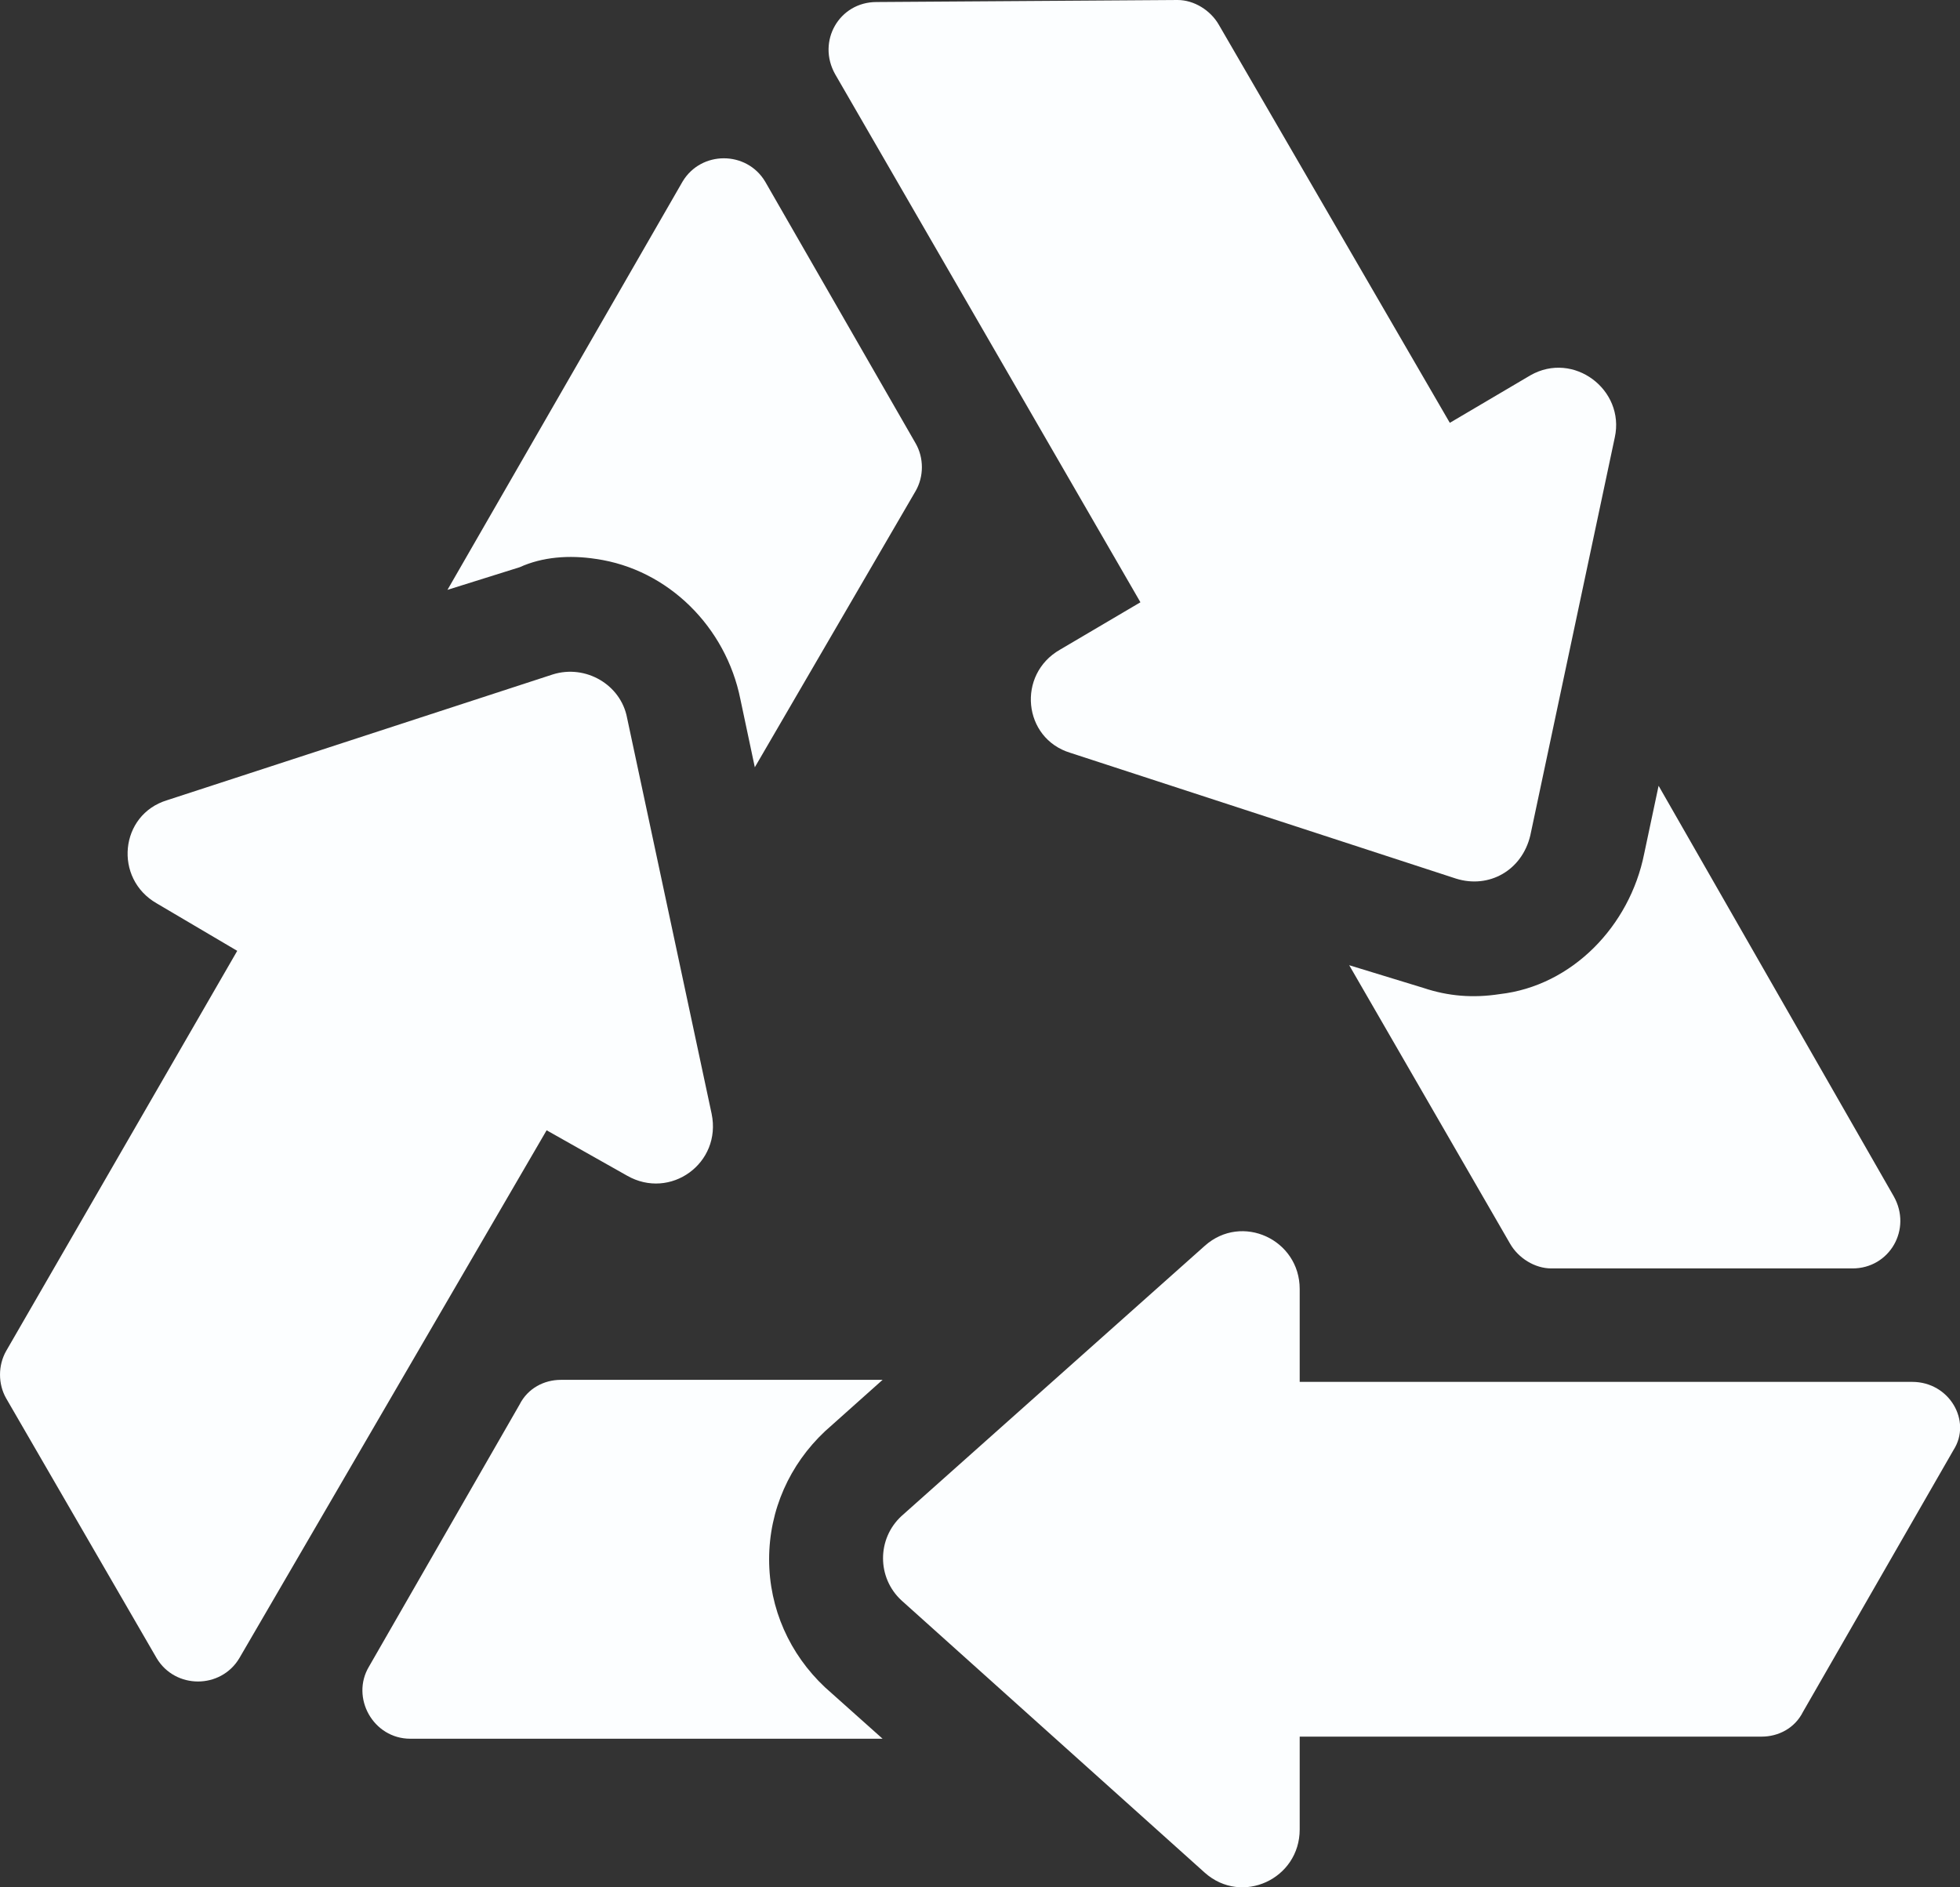
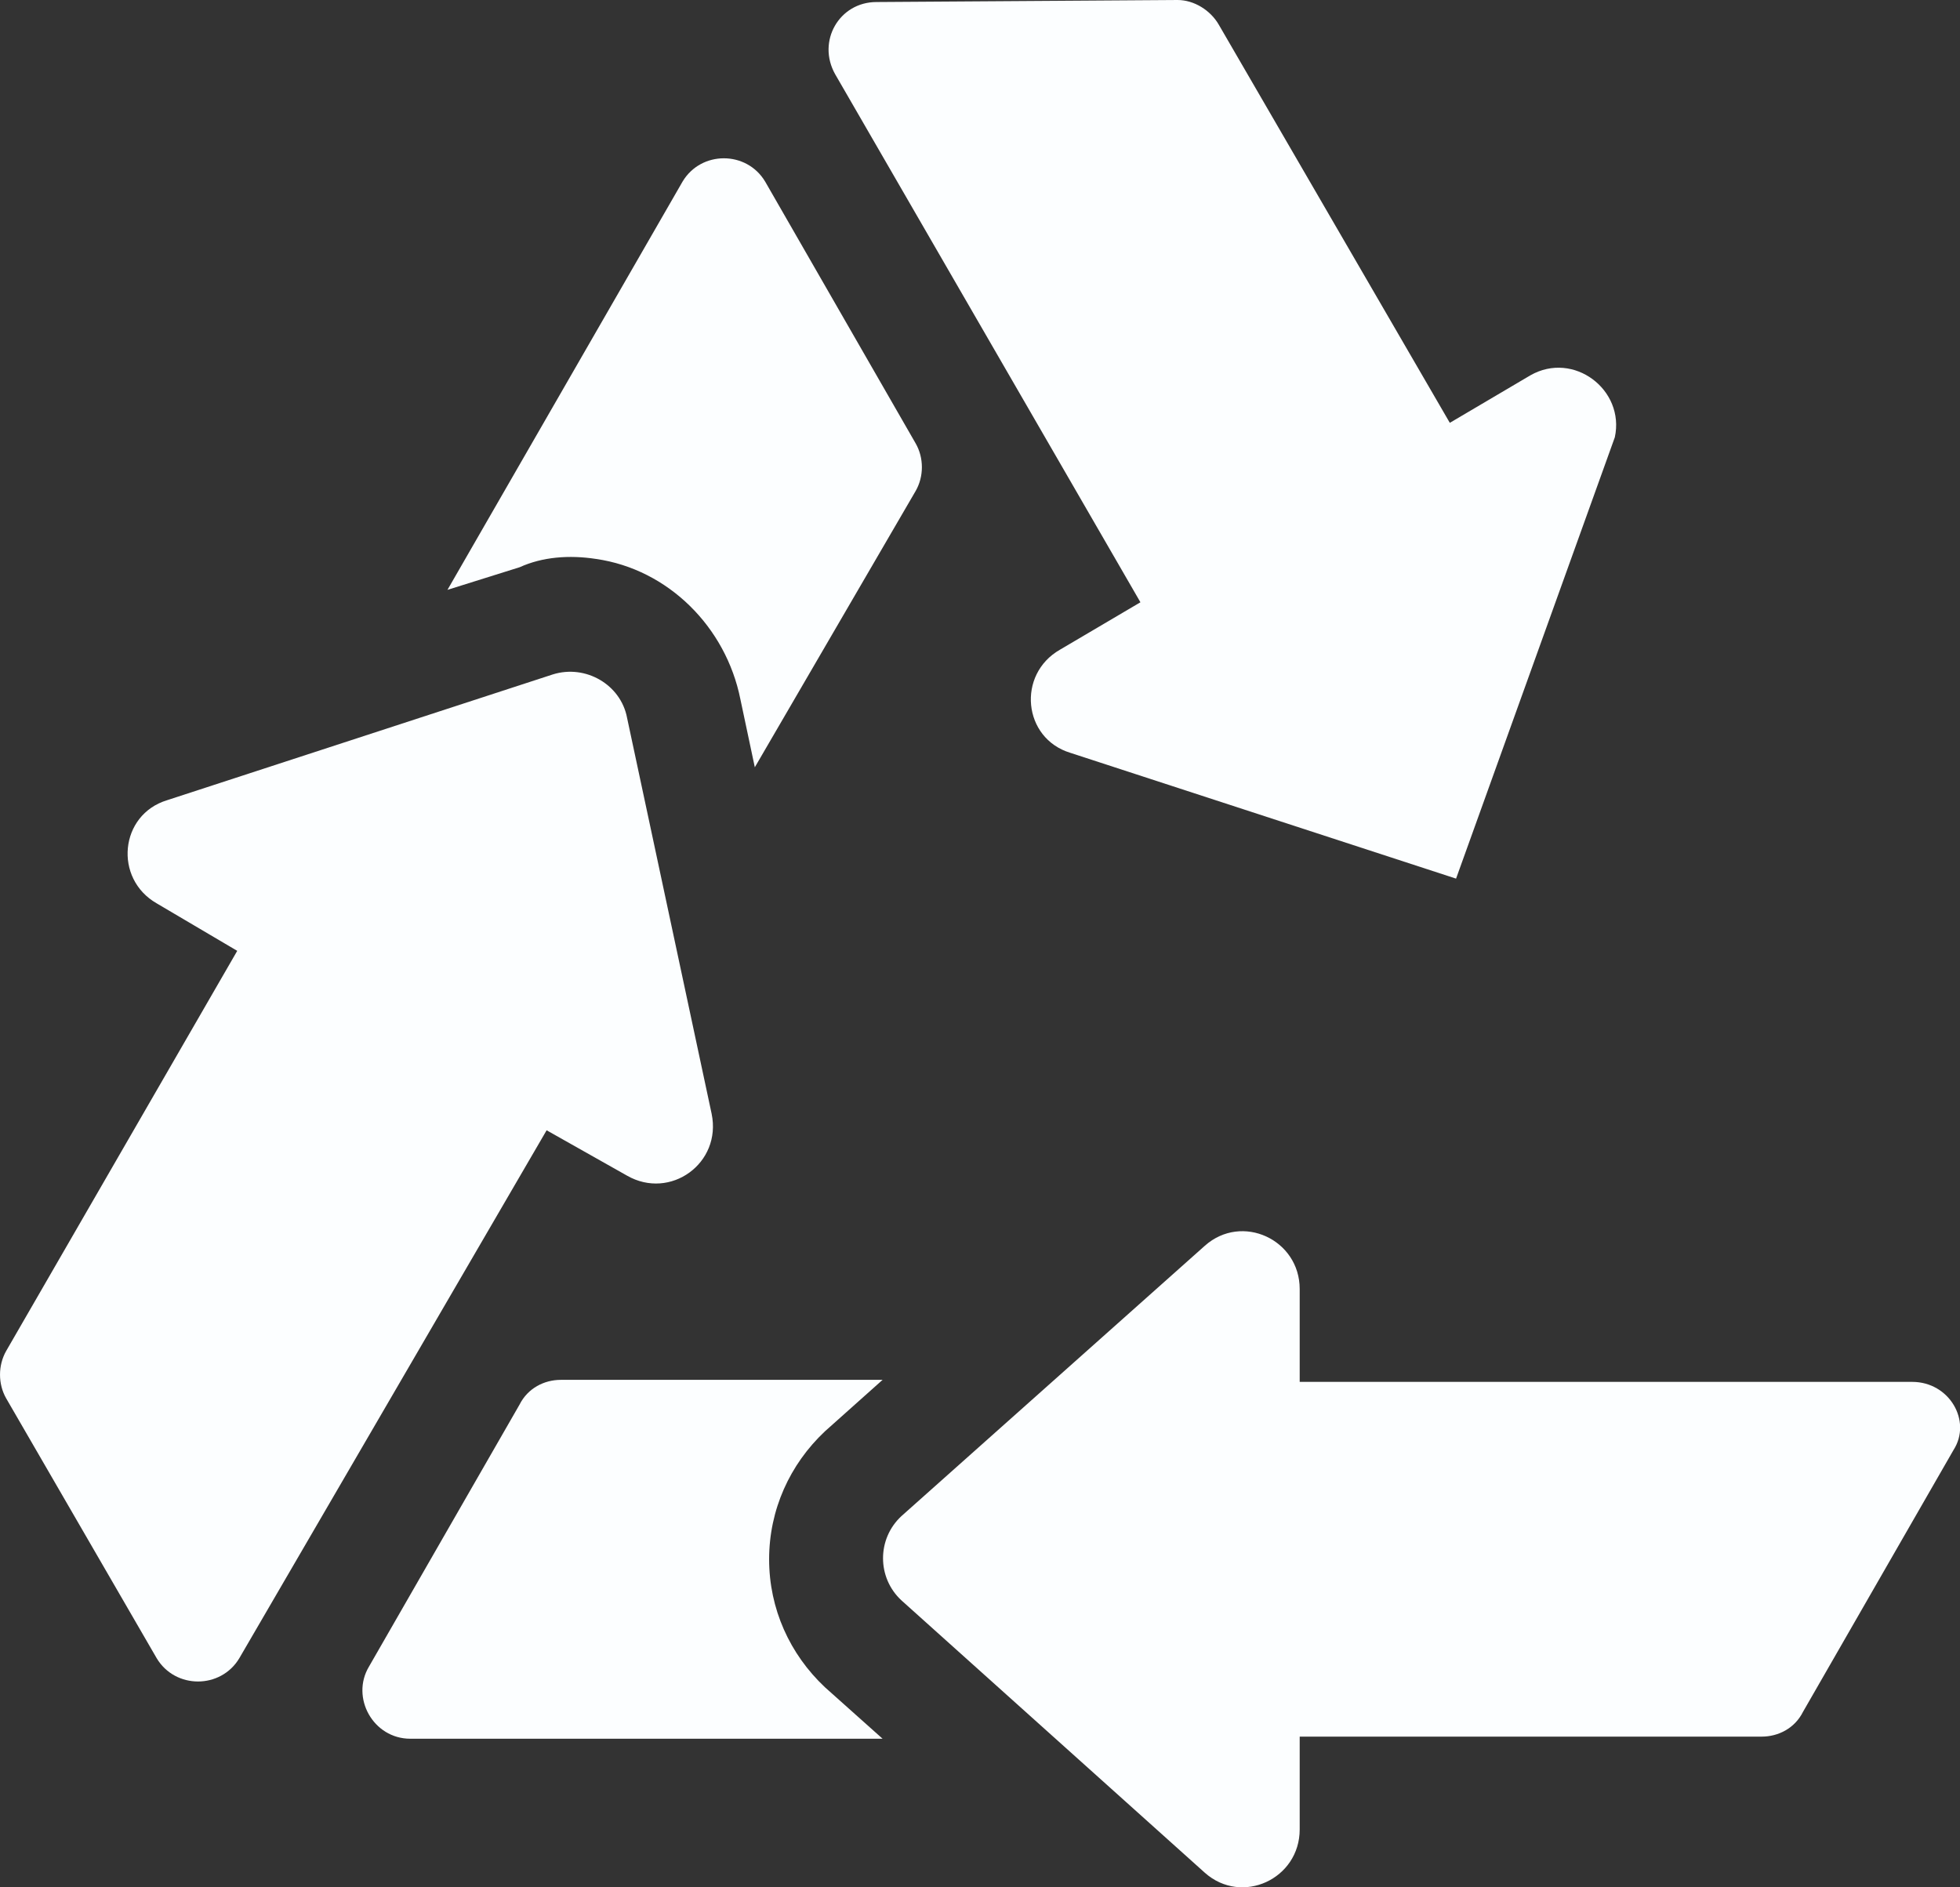
<svg xmlns="http://www.w3.org/2000/svg" width="27" height="26" viewBox="0 0 27 26" fill="none">
  <rect x="0" y="0" width="27" height="26" fill="#333333" stroke="none" />
-   <path d="M15.71 8.297L14.602 8.95C14.005 9.291 14.091 10.172 14.744 10.371L20.058 12.104C20.512 12.246 20.967 11.991 21.081 11.508L22.245 6.024C22.387 5.37 21.677 4.83 21.081 5.171L19.972 5.825L16.79 0.341C16.676 0.142 16.449 0 16.222 0L12.073 0.028C11.562 0.028 11.249 0.568 11.505 1.023L15.71 8.297Z" fill="#FCFEFF" />
+   <path d="M15.71 8.297L14.602 8.95C14.005 9.291 14.091 10.172 14.744 10.371L20.058 12.104L22.245 6.024C22.387 5.37 21.677 4.83 21.081 5.171L19.972 5.825L16.79 0.341C16.676 0.142 16.449 0 16.222 0L12.073 0.028C11.562 0.028 11.249 0.568 11.505 1.023L15.71 8.297Z" fill="#FCFEFF" />
  <path d="M8.638 16.196C9.234 16.537 9.945 16.025 9.803 15.343L8.638 9.888C8.552 9.433 8.069 9.149 7.615 9.291L2.301 11.024C1.648 11.223 1.563 12.104 2.159 12.445L3.268 13.099L0.085 18.611C-0.028 18.81 -0.028 19.066 0.085 19.264L2.159 22.845C2.415 23.271 3.04 23.271 3.296 22.845L7.53 15.571L8.638 16.196Z" fill="#FCFEFF" />
  <path d="M26.342 19.037H17.904V17.758C17.904 17.076 17.108 16.707 16.597 17.162L12.42 20.884C12.079 21.197 12.079 21.736 12.42 22.049L16.597 25.799C17.108 26.254 17.904 25.885 17.904 25.203V23.924H24.268C24.495 23.924 24.723 23.811 24.837 23.583L26.911 19.975C27.166 19.577 26.854 19.037 26.342 19.037Z" fill="#FCFEFF" />
  <path d="M8.21 7.7C9.204 7.842 10 8.638 10.199 9.632L10.398 10.57L12.614 6.763C12.728 6.564 12.728 6.308 12.614 6.109L10.54 2.501C10.284 2.074 9.659 2.074 9.403 2.501L6.164 8.126L7.159 7.814C7.471 7.672 7.84 7.643 8.21 7.7Z" fill="#FCFEFF" />
  <path d="M10.595 21.481C10.595 20.799 10.88 20.174 11.363 19.719L12.158 19.009H7.726C7.498 19.009 7.271 19.123 7.157 19.35L5.083 22.959C4.828 23.385 5.14 23.953 5.652 23.953H12.158L11.363 23.243C10.88 22.788 10.595 22.163 10.595 21.481Z" fill="#FCFEFF" />
-   <path d="M20.66 13.695C20.291 13.752 19.95 13.724 19.609 13.61L18.586 13.297L20.802 17.133C20.916 17.332 21.143 17.474 21.37 17.474H25.519C26.03 17.474 26.343 16.934 26.087 16.48L22.848 10.825L22.649 11.763C22.45 12.758 21.655 13.582 20.66 13.695Z" fill="#FCFEFF" />
</svg>